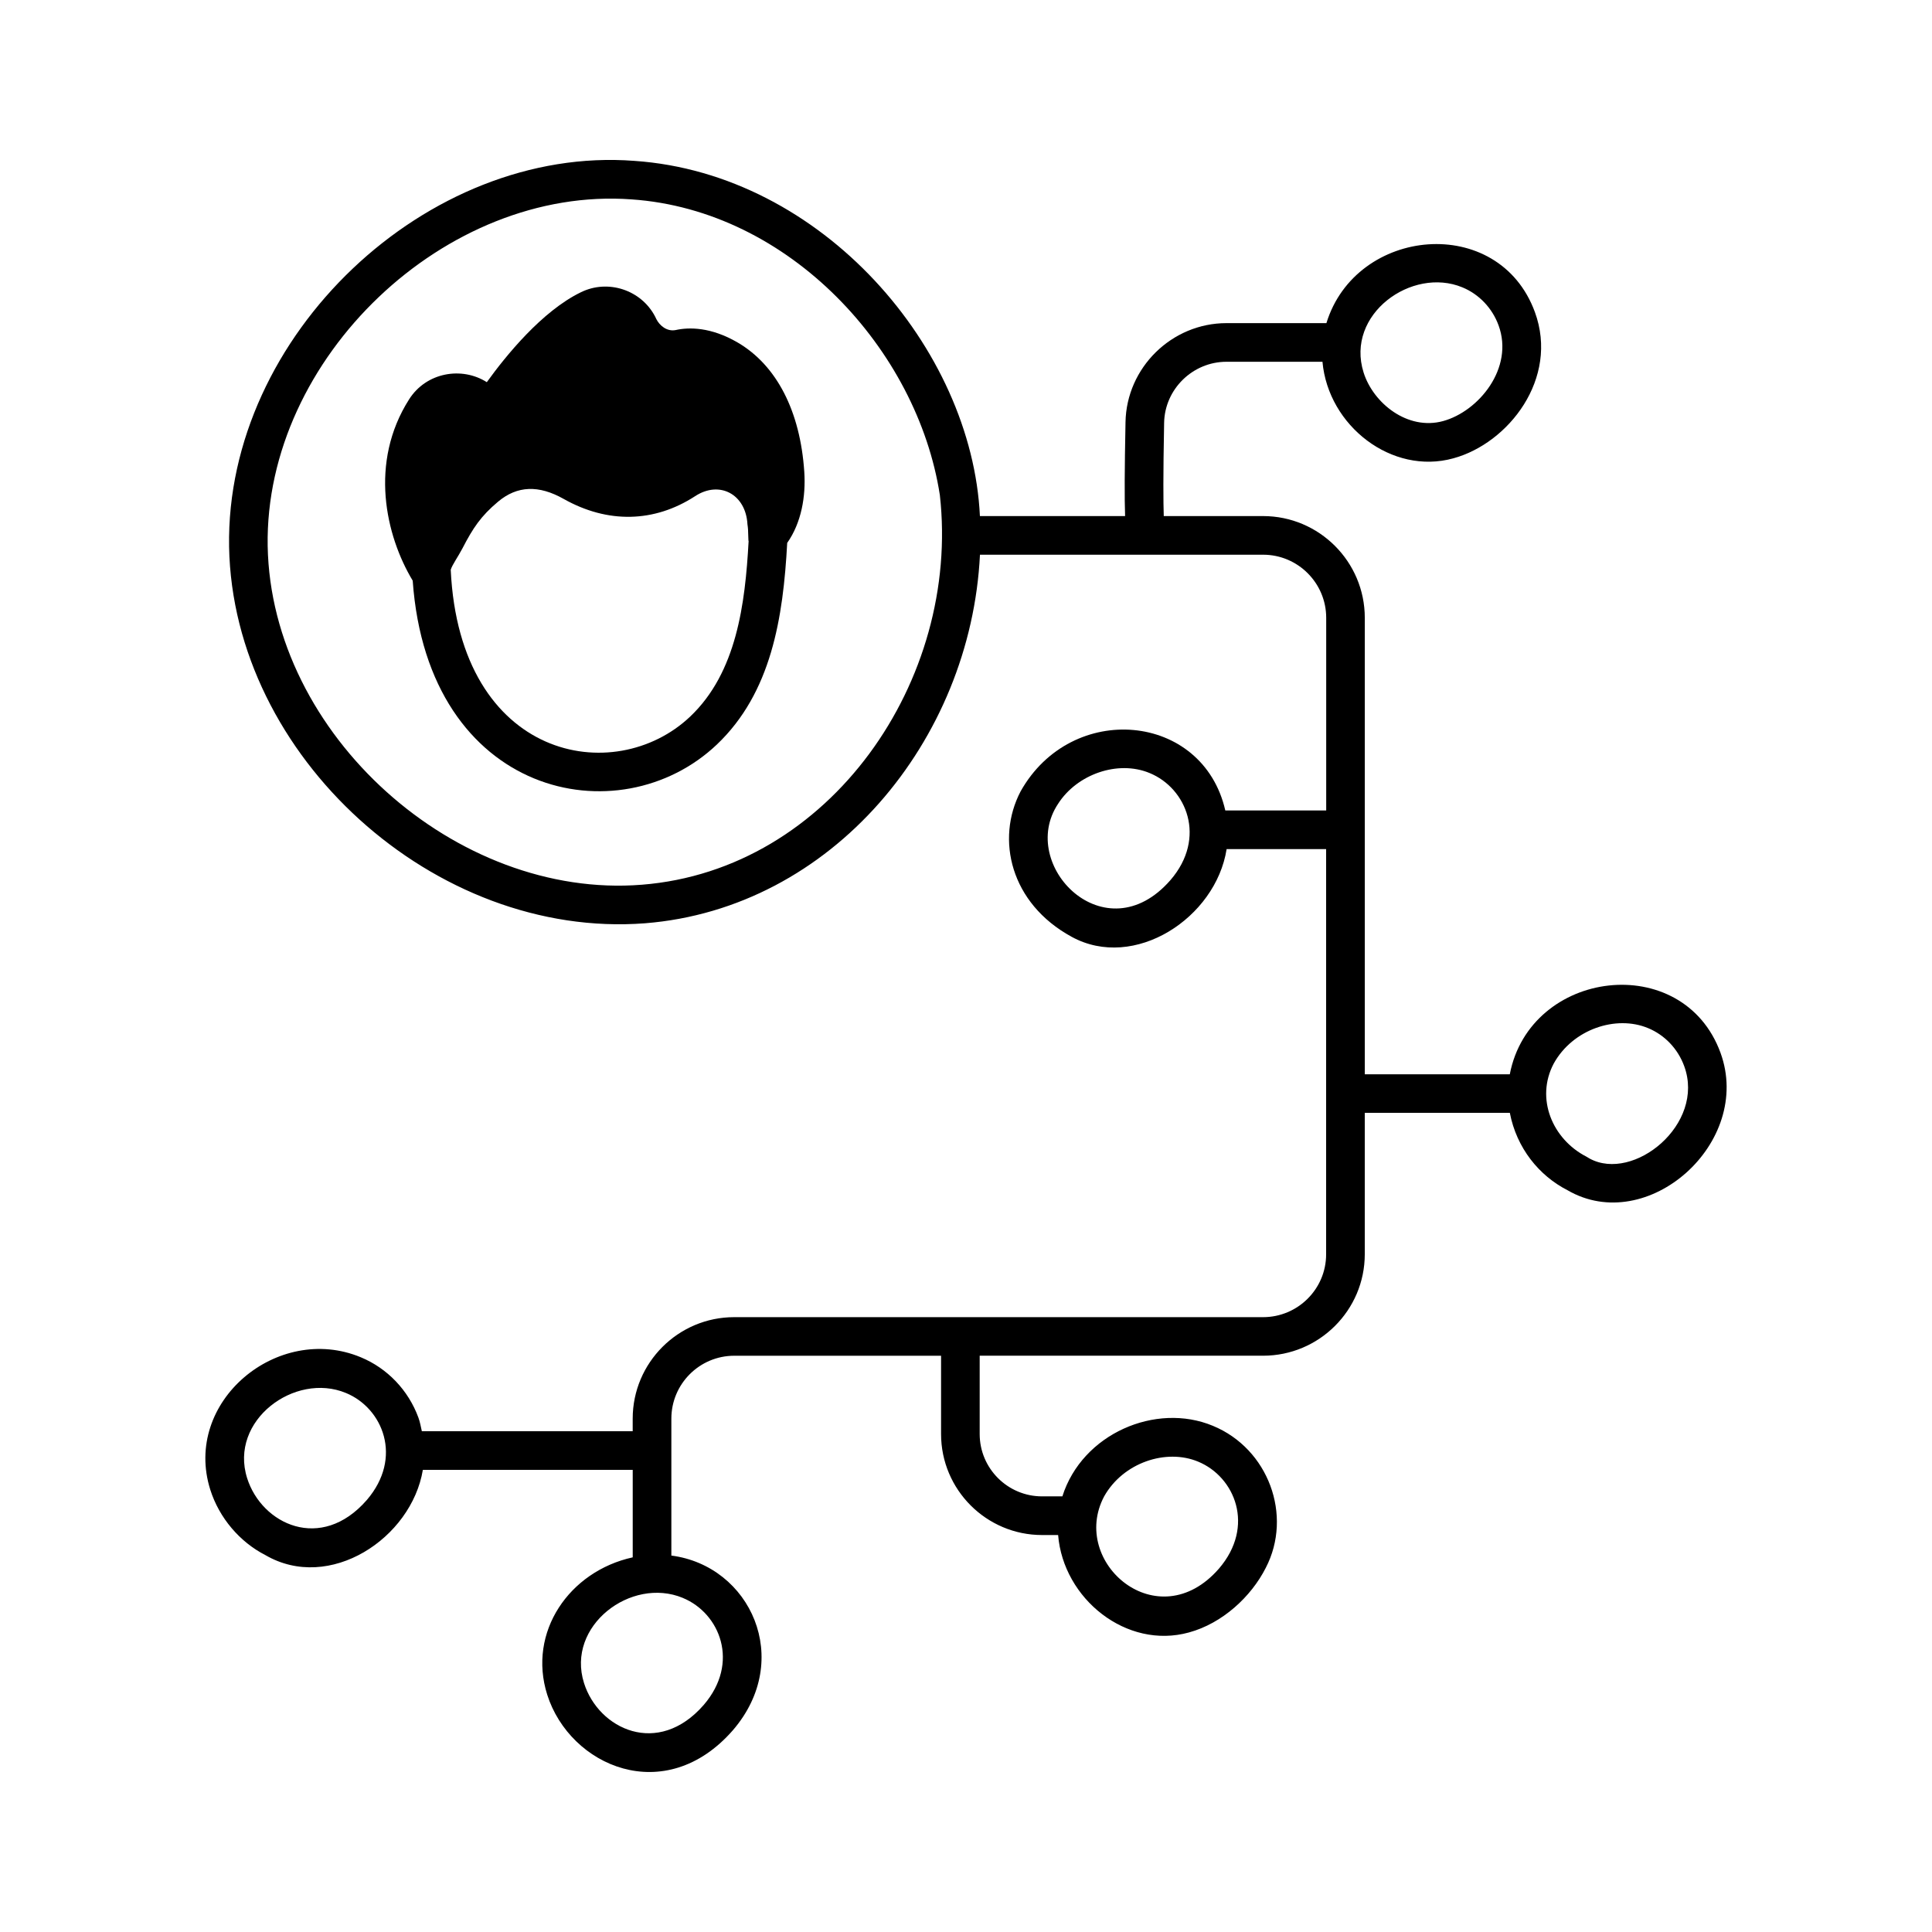
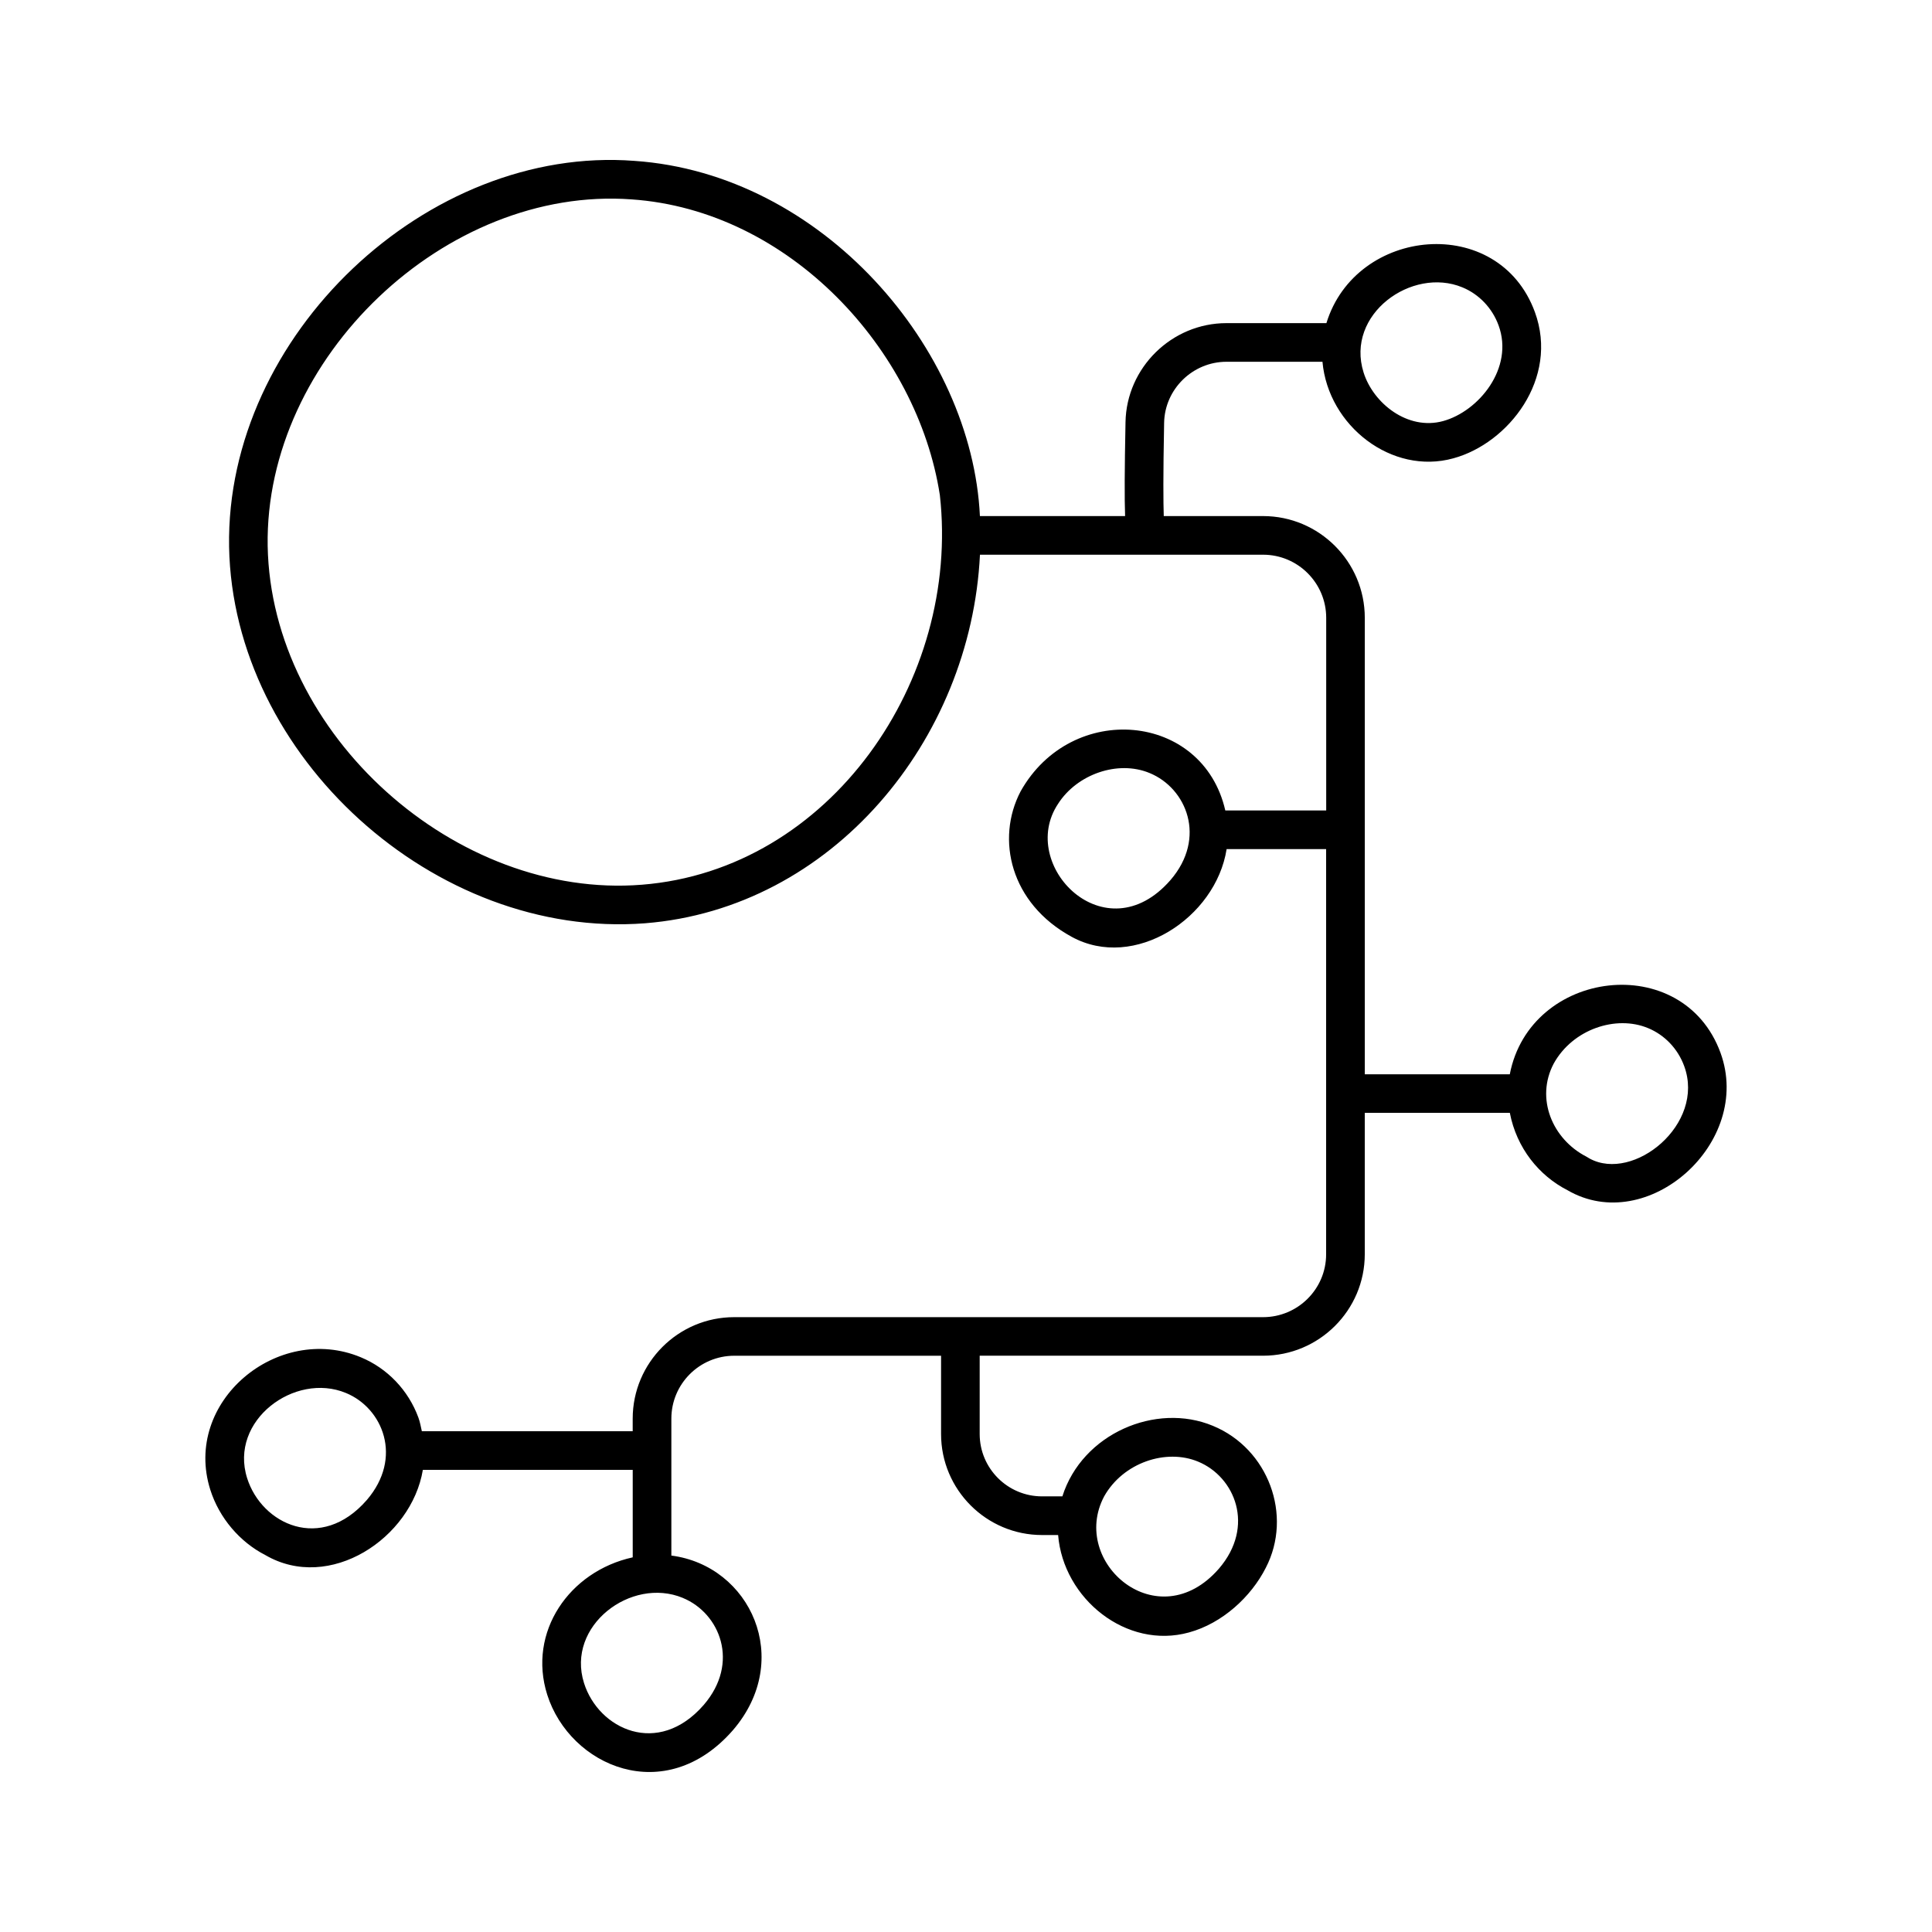
<svg xmlns="http://www.w3.org/2000/svg" enable-background="new 0 0 75 75" viewBox="0 0 75 75">
-   <path d="M28.635,13.296c-1.034-0.604-1.886-0.599-2.408-0.483   c-0.338,0.066-0.624-0.176-0.748-0.426c-0.003-0.007-0.043-0.088-0.046-0.095   c-0.541-1.041-1.836-1.464-2.886-0.945c-1.509,0.733-2.91,2.464-3.649,3.489   c-0.966-0.614-2.344-0.389-3.015,0.664c-1.563,2.456-0.914,5.294,0.138,7.041   c0.596,8.389,8.018,9.959,11.808,6.361c2.117-2.013,2.574-4.923,2.73-7.826   c0.55-0.781,0.727-1.804,0.663-2.76C31.066,15.962,30.148,14.179,28.635,13.296z    M26.795,27.815c-2.936,2.788-8.949,1.694-9.298-5.697   c0.057-0.192,0.29-0.512,0.462-0.843c0.4-0.774,0.709-1.241,1.376-1.8   c0.744-0.624,1.577-0.655,2.55-0.105c1.702,0.958,3.51,0.922,5.095-0.106   c0.955-0.628,1.974-0.073,2.036,1.088c0.002,0.036,0.007,0.071,0.014,0.107   c0.015,0.074,0.014,0.391,0.024,0.522c0.001,0.01,0.006,0.018,0.007,0.028   C28.927,23.454,28.594,26.106,26.795,27.815z" />
  <path d="M58.61,41.703h-5.629V23.984c0-2.178-1.771-3.95-3.949-3.95h-3.855   c-0.018-0.524-0.026-1.553,0.014-3.617c0.022-1.309,1.108-2.373,2.42-2.373   h3.727c0.222,2.487,2.694,4.41,5.081,3.748   c2.139-0.583,4.109-3.096,3.165-5.677c-1.405-3.839-6.946-3.315-8.093,0.429   h-3.879c-2.124,0-3.883,1.726-3.92,3.846c-0.036,1.854-0.041,2.958-0.016,3.645   h-5.636c-0.307-6.5-6.114-13.29-13.415-13.79   c-8.041-0.614-15.867,6.773-15.732,14.979c0.149,8.142,7.991,15.242,16.143,14.618   c7.26-0.574,12.652-7.096,13.006-14.308h10.992c1.351,0,2.449,1.1,2.449,2.45   v7.479H47.566c-0.87-3.816-5.969-4.265-7.946-0.743   c-0.972,1.856-0.398,4.349,1.98,5.646c2.43,1.334,5.597-0.728,6.017-3.403h3.863   v15.73c0,1.345-1.099,2.439-2.449,2.439H28.501   c-2.173,0-3.94,1.768-3.94,3.94v0.489h-8.185   c-0.039-0.178-0.071-0.357-0.134-0.53c-0.39-1.063-1.206-1.917-2.239-2.343   c-3.223-1.339-6.922,1.724-5.839,5.146c0.347,1.093,1.145,2.027,2.136,2.534   c2.491,1.453,5.672-0.648,6.115-3.308h8.147v3.396   c-2.465,0.541-4.088,2.903-3.319,5.332c0.881,2.778,4.576,4.397,7.21,1.377   c2.358-2.742,0.678-6.38-2.391-6.778v-5.317c0-1.346,1.095-2.44,2.44-2.44   h8.03v3.04c0,2.161,1.759,3.92,3.92,3.92h0.624   c0.2,2.475,2.656,4.454,5.081,3.781c1.293-0.353,2.409-1.382,2.979-2.506   c1.058-2.037,0.102-4.63-2.056-5.516c-2.207-0.918-5.069,0.303-5.839,2.74   h-0.79c-1.334,0-2.42-1.086-2.42-2.42v-3.04h11   c2.178,0,3.949-1.768,3.949-3.939v-5.49h5.631   c0.265,1.373,1.137,2.44,2.235,3.002c3.104,1.81,7.222-1.84,5.942-5.337   C65.329,36.883,59.398,37.616,58.61,41.703z M56.769,11.155   c0.001,0,0.002,0.001,0.003,0.001c0.646,0.267,1.157,0.804,1.402,1.474   c0.609,1.66-0.774,3.339-2.153,3.716c-1.374,0.376-2.708-0.689-3.086-1.883   C52.219,12.194,54.816,10.344,56.769,11.155z M24.916,34.345   c-7.208,0.576-14.392-5.818-14.525-13.148   c-0.121-7.304,6.914-13.986,14.124-13.457c6.141,0.421,11.1,5.845,11.97,11.479   C37.291,26.402,32.232,33.767,24.916,34.345z M45.438,34.164   c-2.533,2.908-5.948-0.584-4.363-2.961c0.734-1.147,2.319-1.706,3.552-1.194   c0.001,0,0.002,0.001,0.003,0.001C46.064,30.6,46.852,32.524,45.438,34.164z    M14.239,58.231c-1.779,2.042-4.08,0.938-4.645-0.848   c-0.71-2.238,1.848-4.132,3.834-3.308c0.001,0,0.002,0.001,0.003,0.001   C14.859,54.664,15.655,56.584,14.239,58.231z M26.509,62.032   c1.434,0.59,2.223,2.514,0.809,4.154c-1.776,2.039-4.081,0.939-4.646-0.848   c-0.705-2.224,1.828-4.14,3.834-3.308C26.507,62.031,26.508,62.032,26.509,62.032   z M46.507,56.739c0.001,0,0.002,0.001,0.003,0.001   c1.43,0.589,2.224,2.509,0.809,4.154c-2.371,2.723-5.812-0.242-4.456-2.805   C43.603,56.773,45.272,56.226,46.507,56.739z M61.707,44.974   c-0.018-0.011-0.103-0.062-0.121-0.072c-1.327-0.682-1.985-2.261-1.272-3.612   c0.736-1.337,2.419-1.896,3.661-1.38c0.001,0.001,0.002,0.001,0.003,0.001   c0.646,0.267,1.157,0.803,1.402,1.474C66.211,43.645,63.413,45.903,61.707,44.974   z" />
</svg>